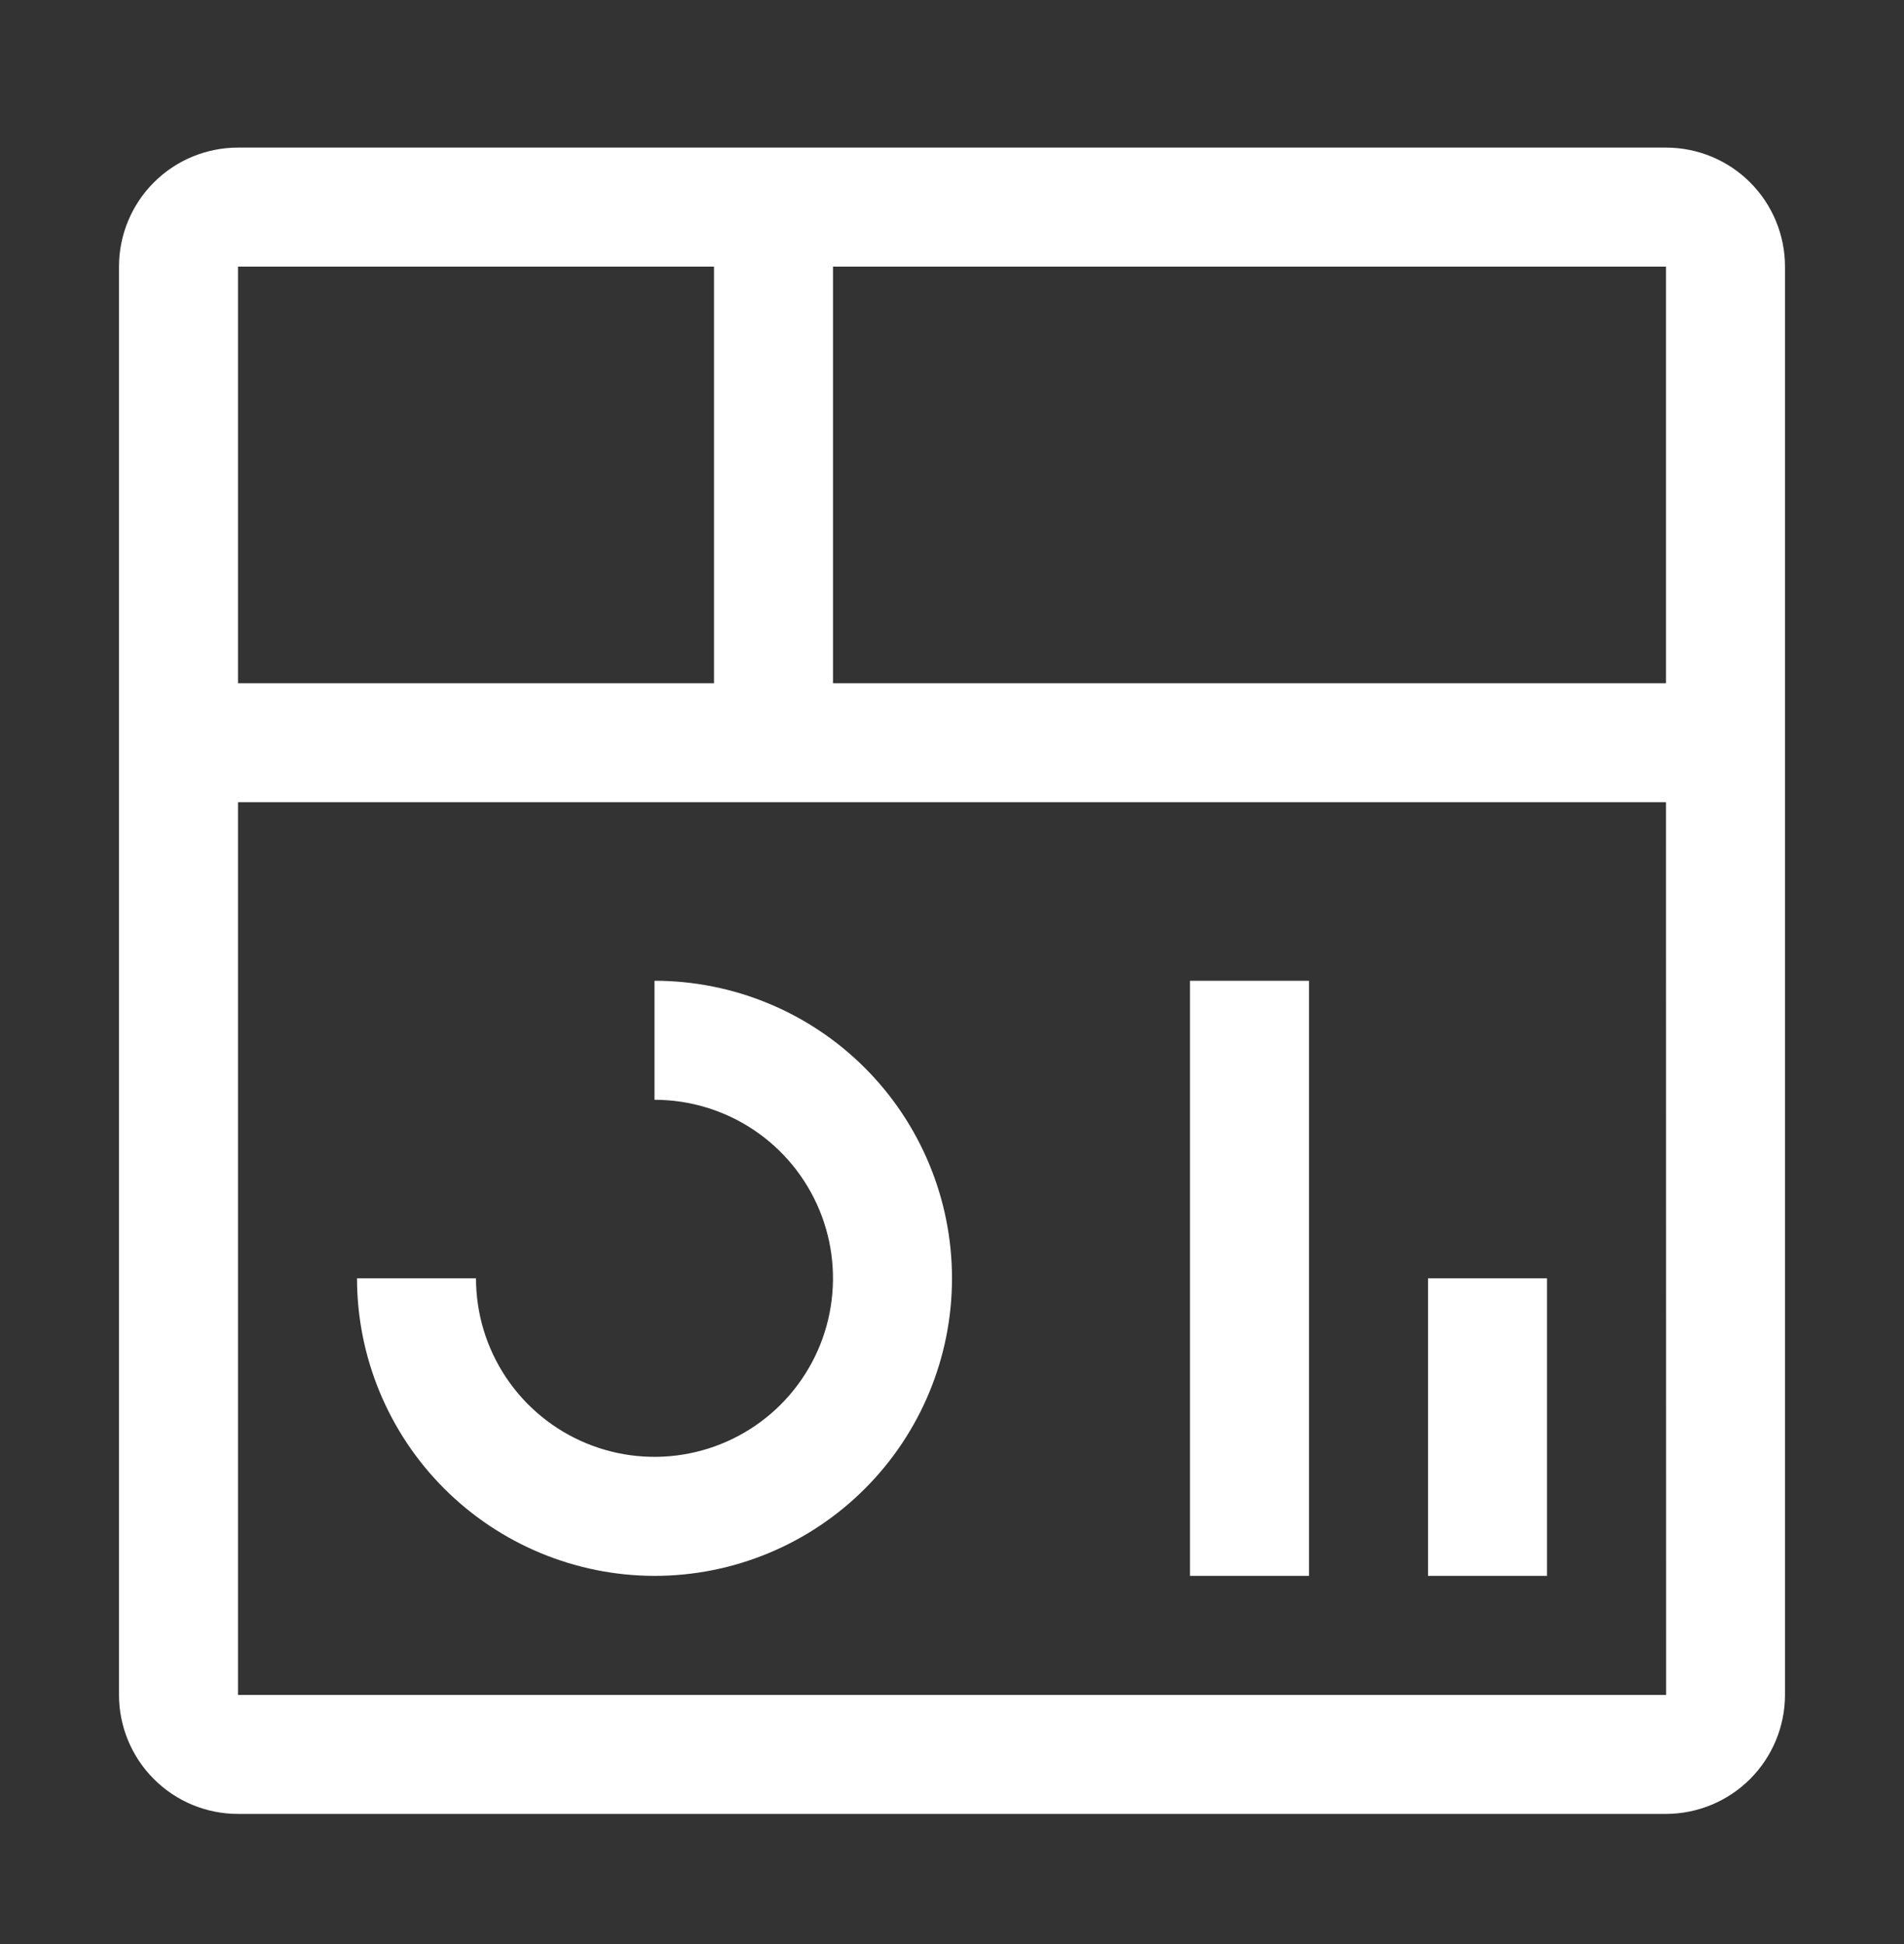
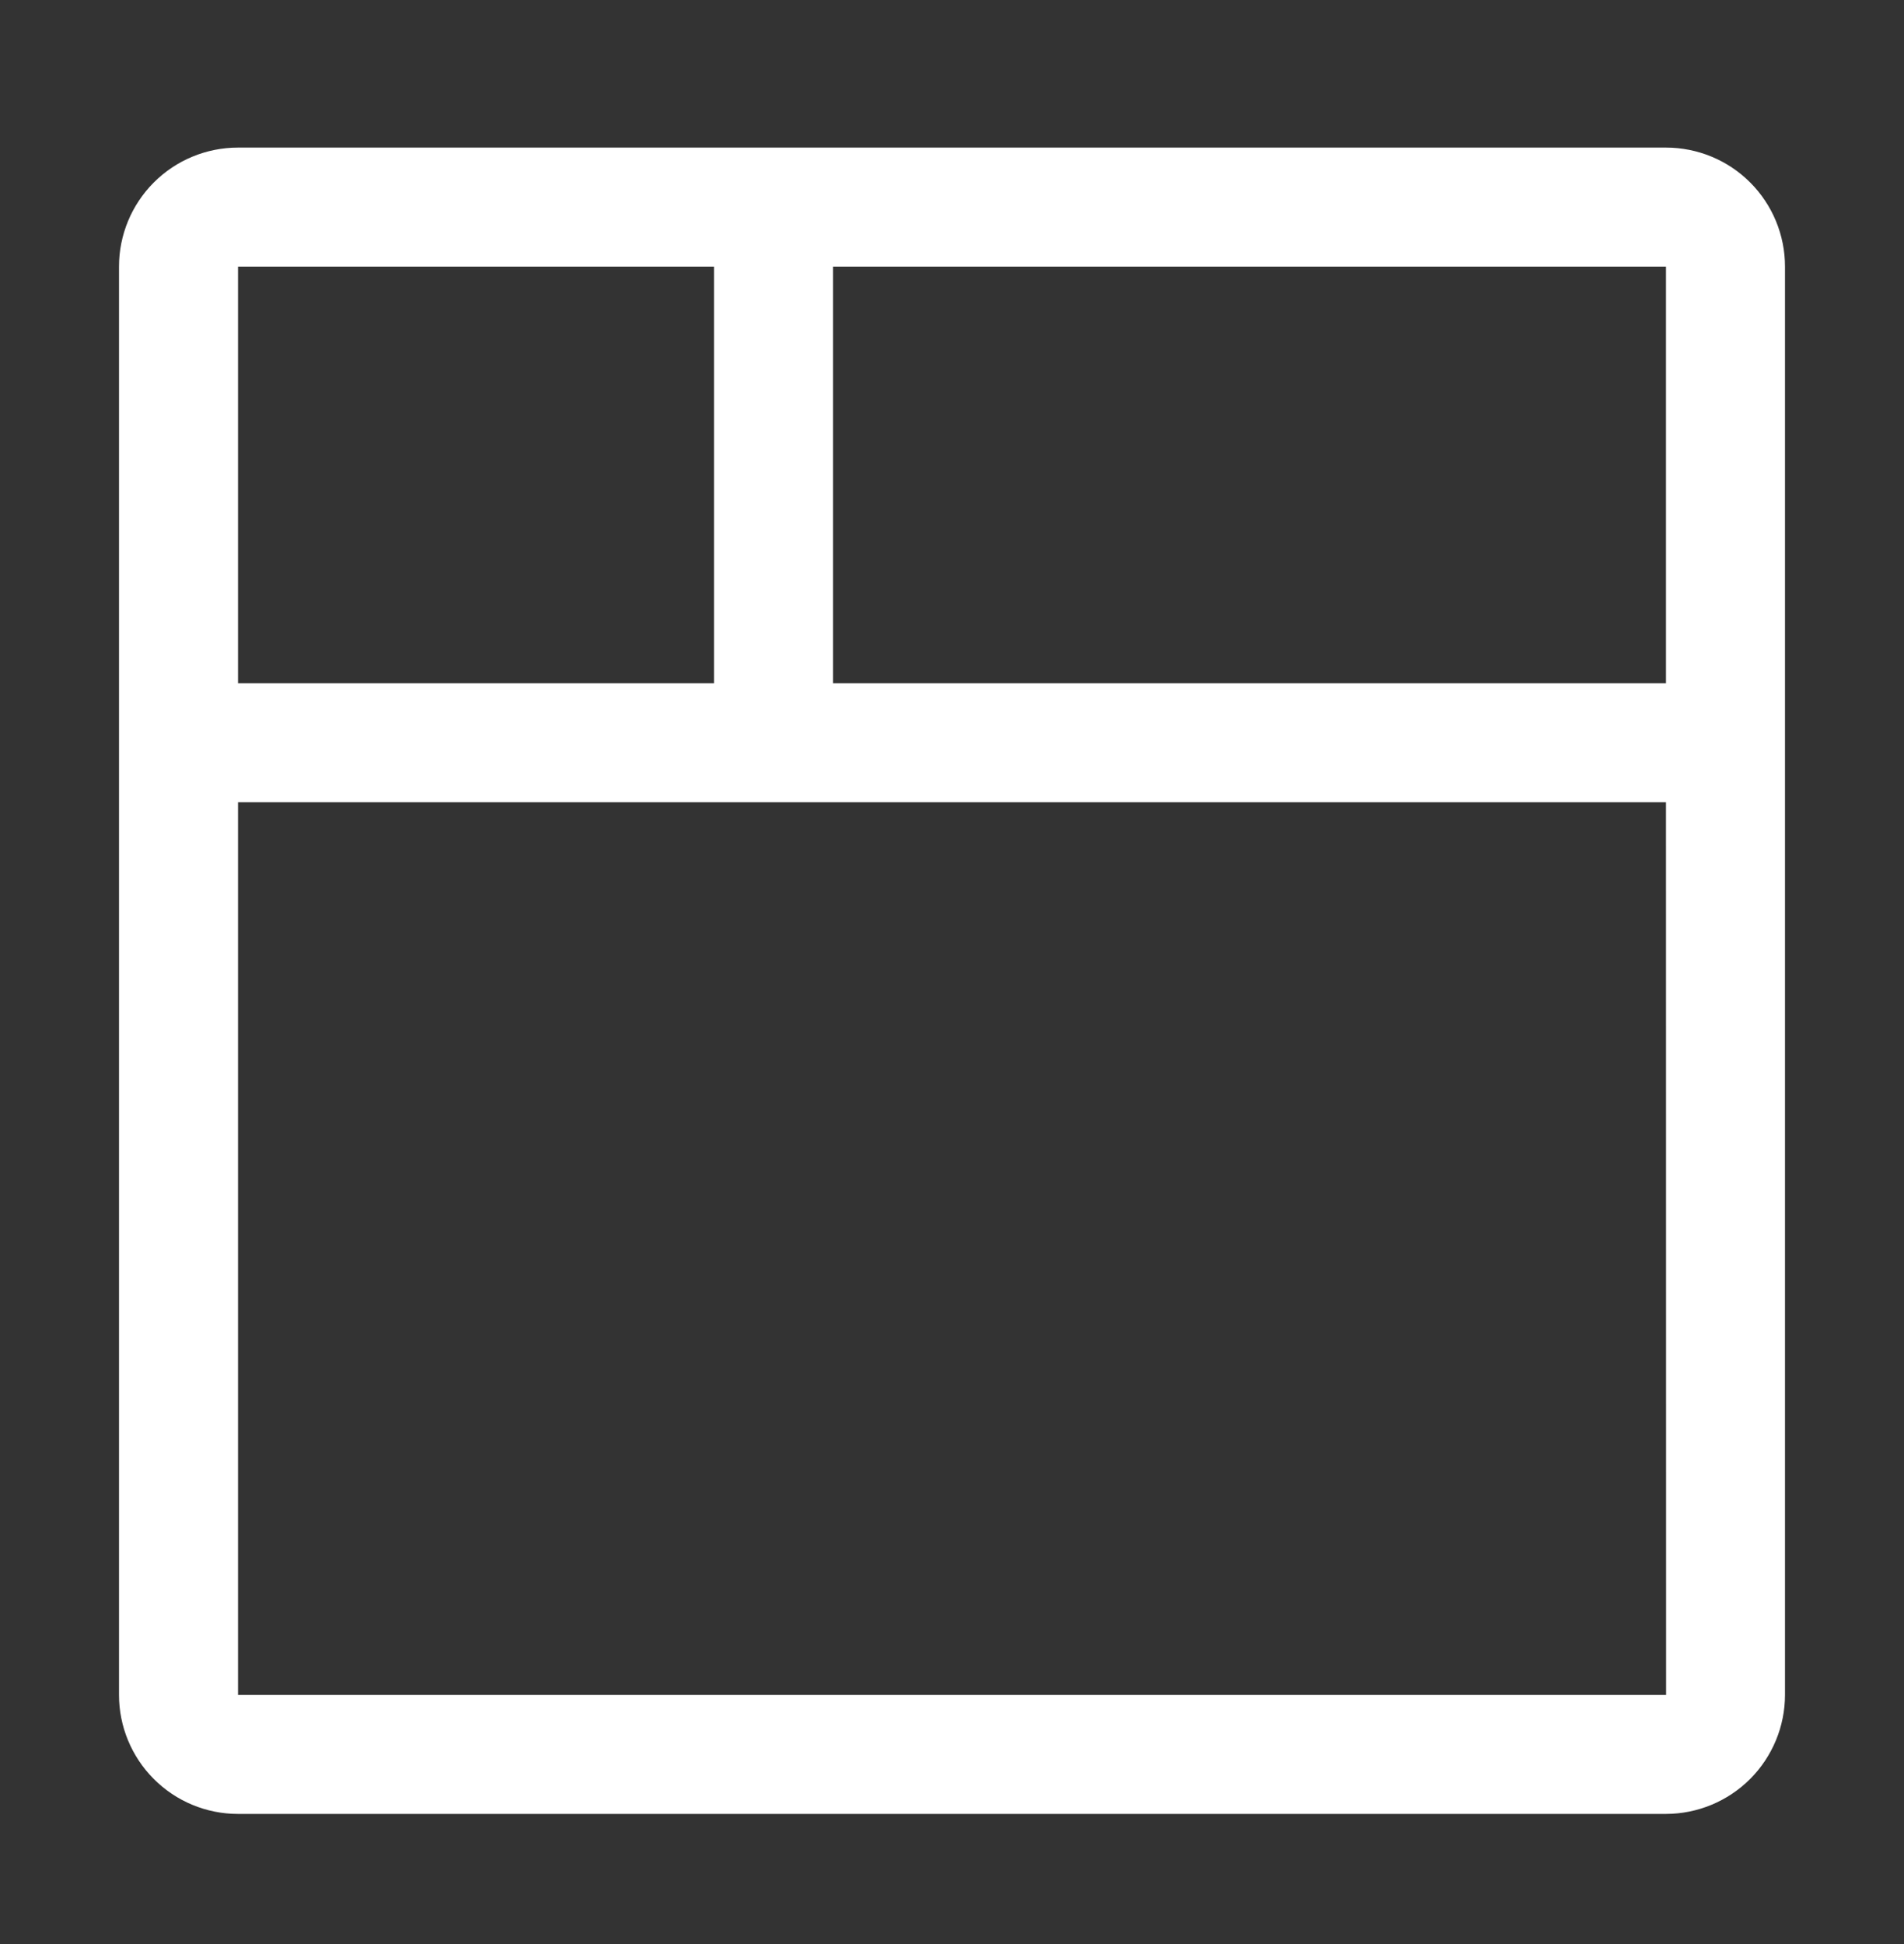
<svg xmlns="http://www.w3.org/2000/svg" width="48" height="49" viewBox="0 0 48 49" fill="none">
  <rect x="0" y="0" width="48" height="49" fill="#333333" stroke="none" />
-   <path d="M36 32.22H39V39.72H36V32.22ZM30 24.72H33V39.72H30V24.72ZM16.5 39.72C14.512 39.717 12.605 38.926 11.199 37.52C9.793 36.114 9.002 34.208 9 32.22H12C12 33.11 12.264 33.98 12.758 34.72C13.253 35.46 13.956 36.037 14.778 36.377C15.6 36.718 16.505 36.807 17.378 36.633C18.251 36.46 19.053 36.031 19.682 35.402C20.311 34.772 20.74 33.971 20.913 33.098C21.087 32.225 20.998 31.32 20.657 30.498C20.317 29.675 19.74 28.973 19 28.478C18.26 27.984 17.39 27.72 16.5 27.72V24.72C18.489 24.72 20.397 25.51 21.803 26.916C23.21 28.323 24 30.231 24 32.22C24 34.209 23.21 36.117 21.803 37.523C20.397 38.93 18.489 39.72 16.5 39.72Z" fill="white" />
  <path d="M42 3.72H6C5.204 3.72 4.441 4.036 3.879 4.598C3.316 5.161 3 5.924 3 6.72V42.72C3 43.515 3.316 44.278 3.879 44.841C4.441 45.404 5.204 45.72 6 45.72H42C42.795 45.718 43.558 45.402 44.12 44.84C44.682 44.277 44.999 43.515 45 42.72V6.72C45 5.924 44.684 5.161 44.121 4.598C43.559 4.036 42.796 3.72 42 3.72ZM42 17.22H21V6.72H42V17.22ZM18 6.72V17.22H6V6.72H18ZM6 42.72V20.22H42L42.003 42.72H6Z" fill="white" />
</svg>